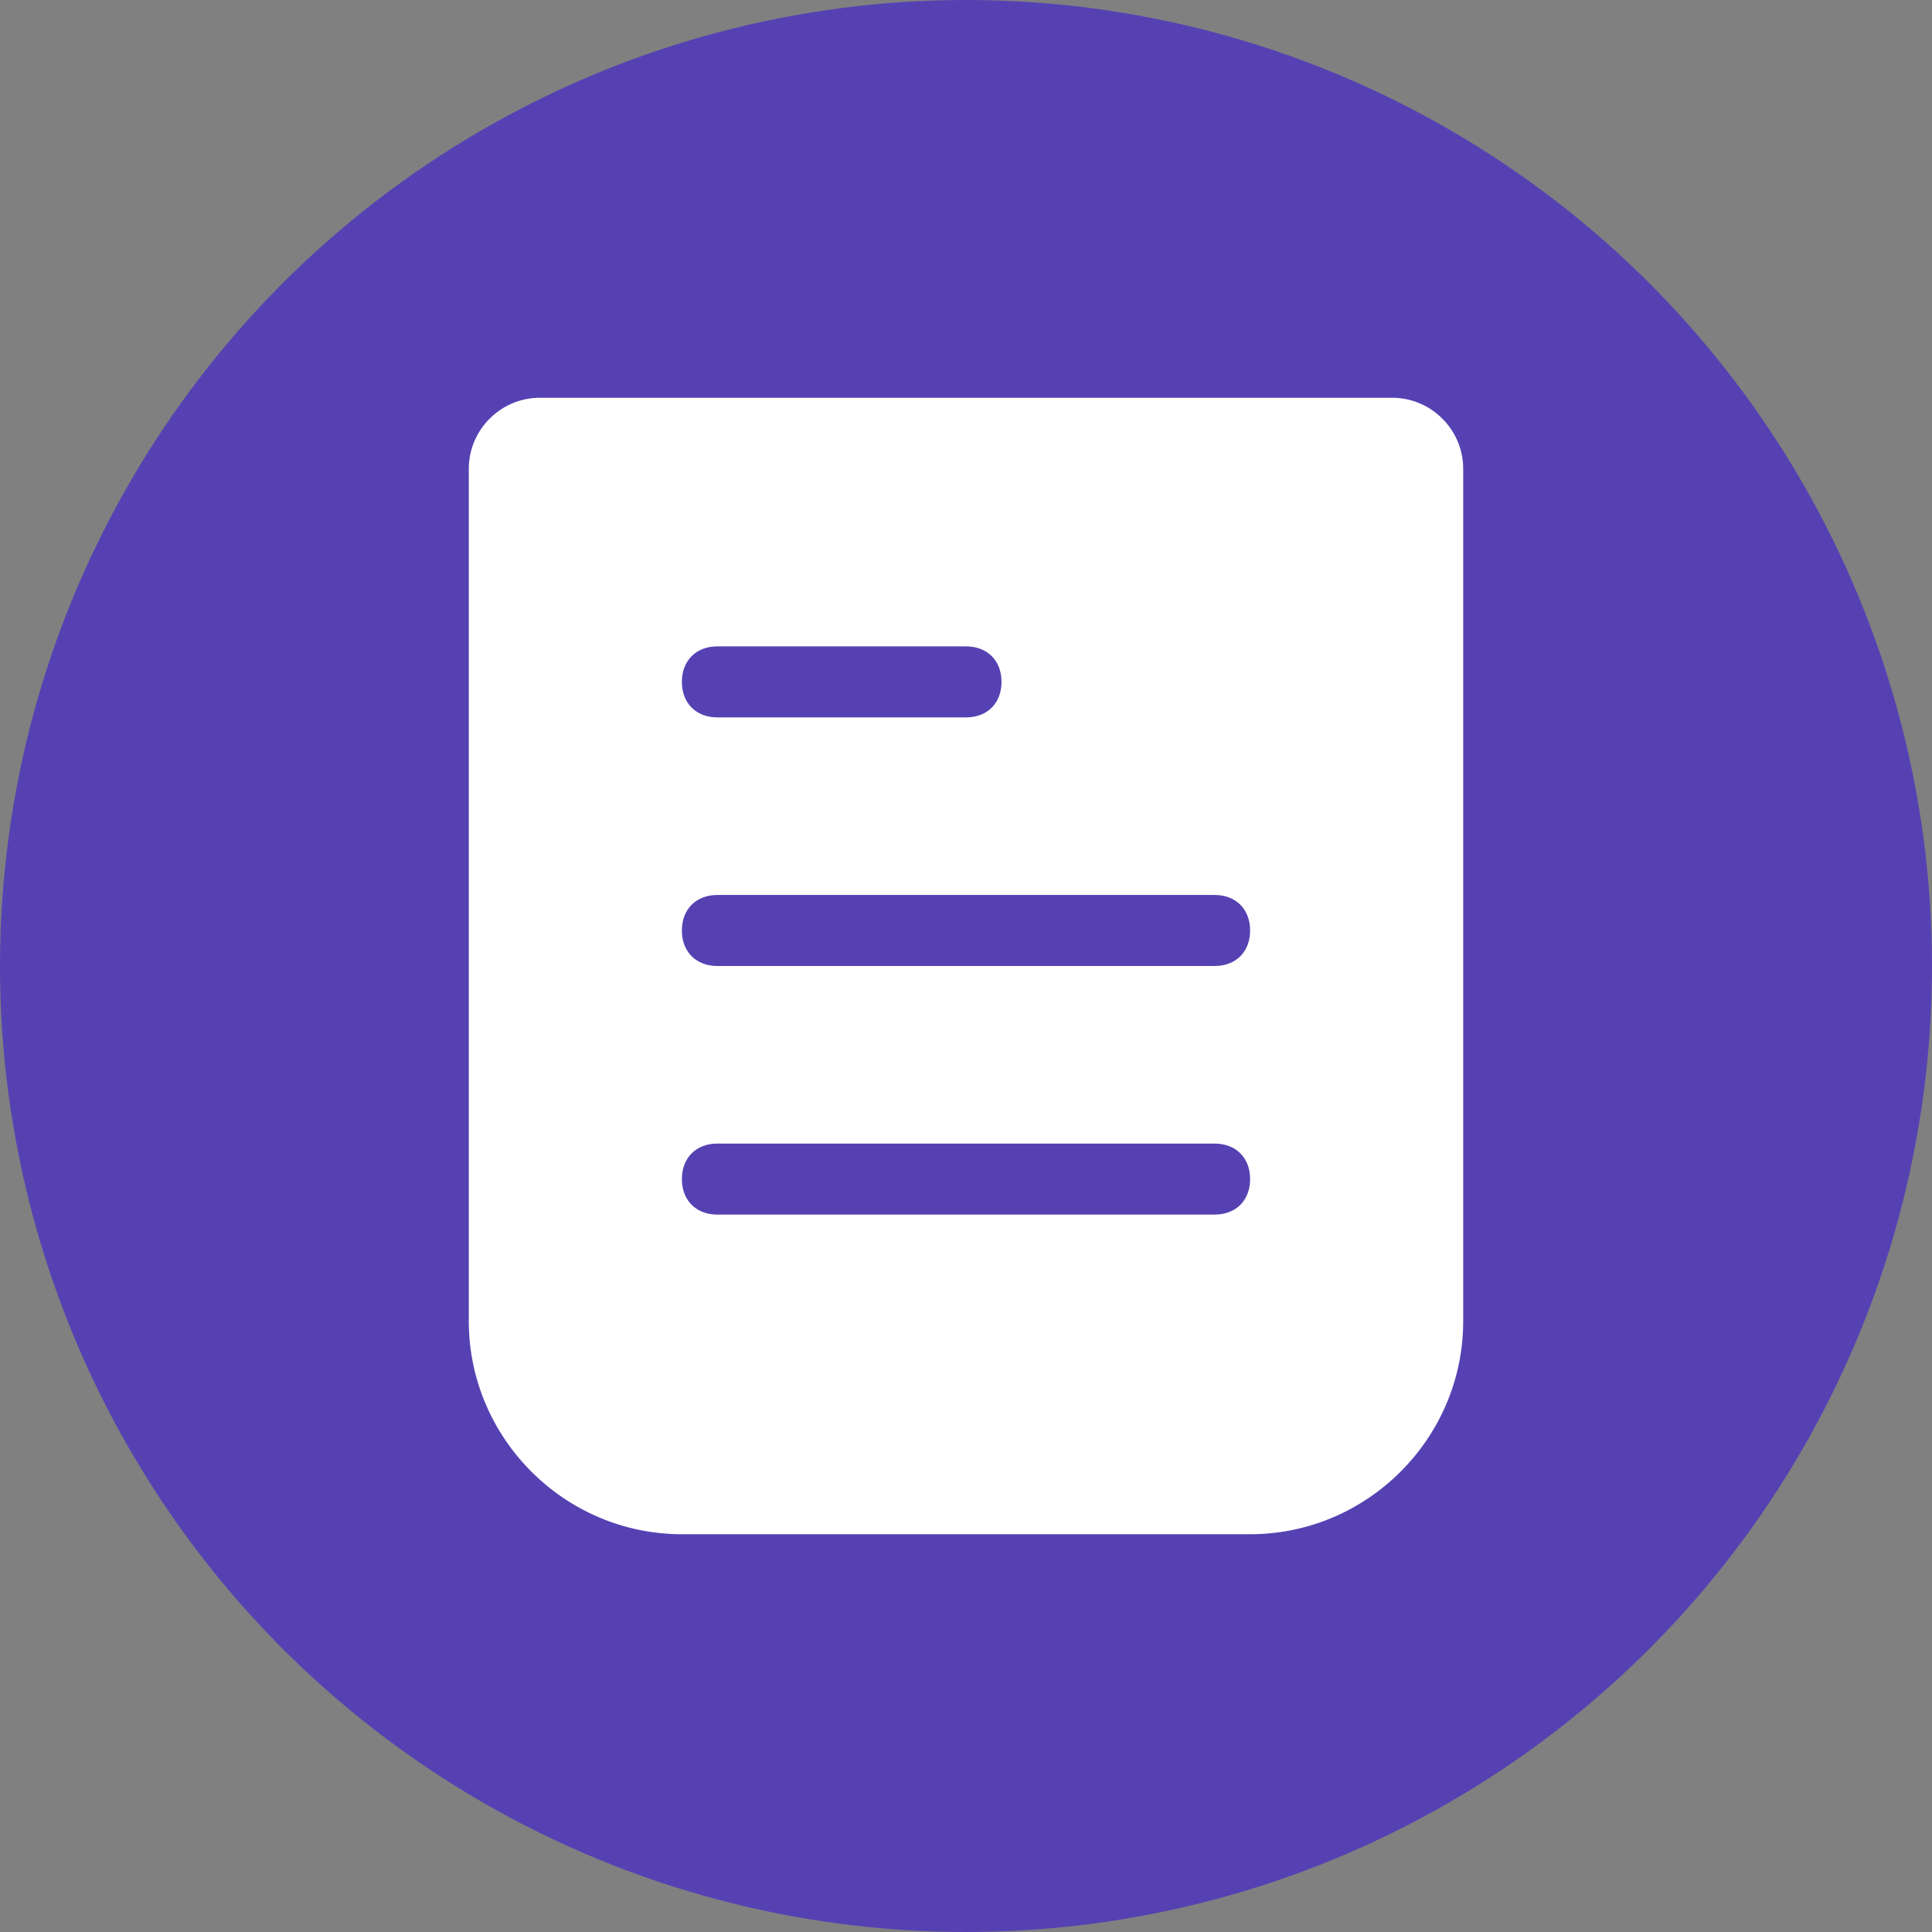
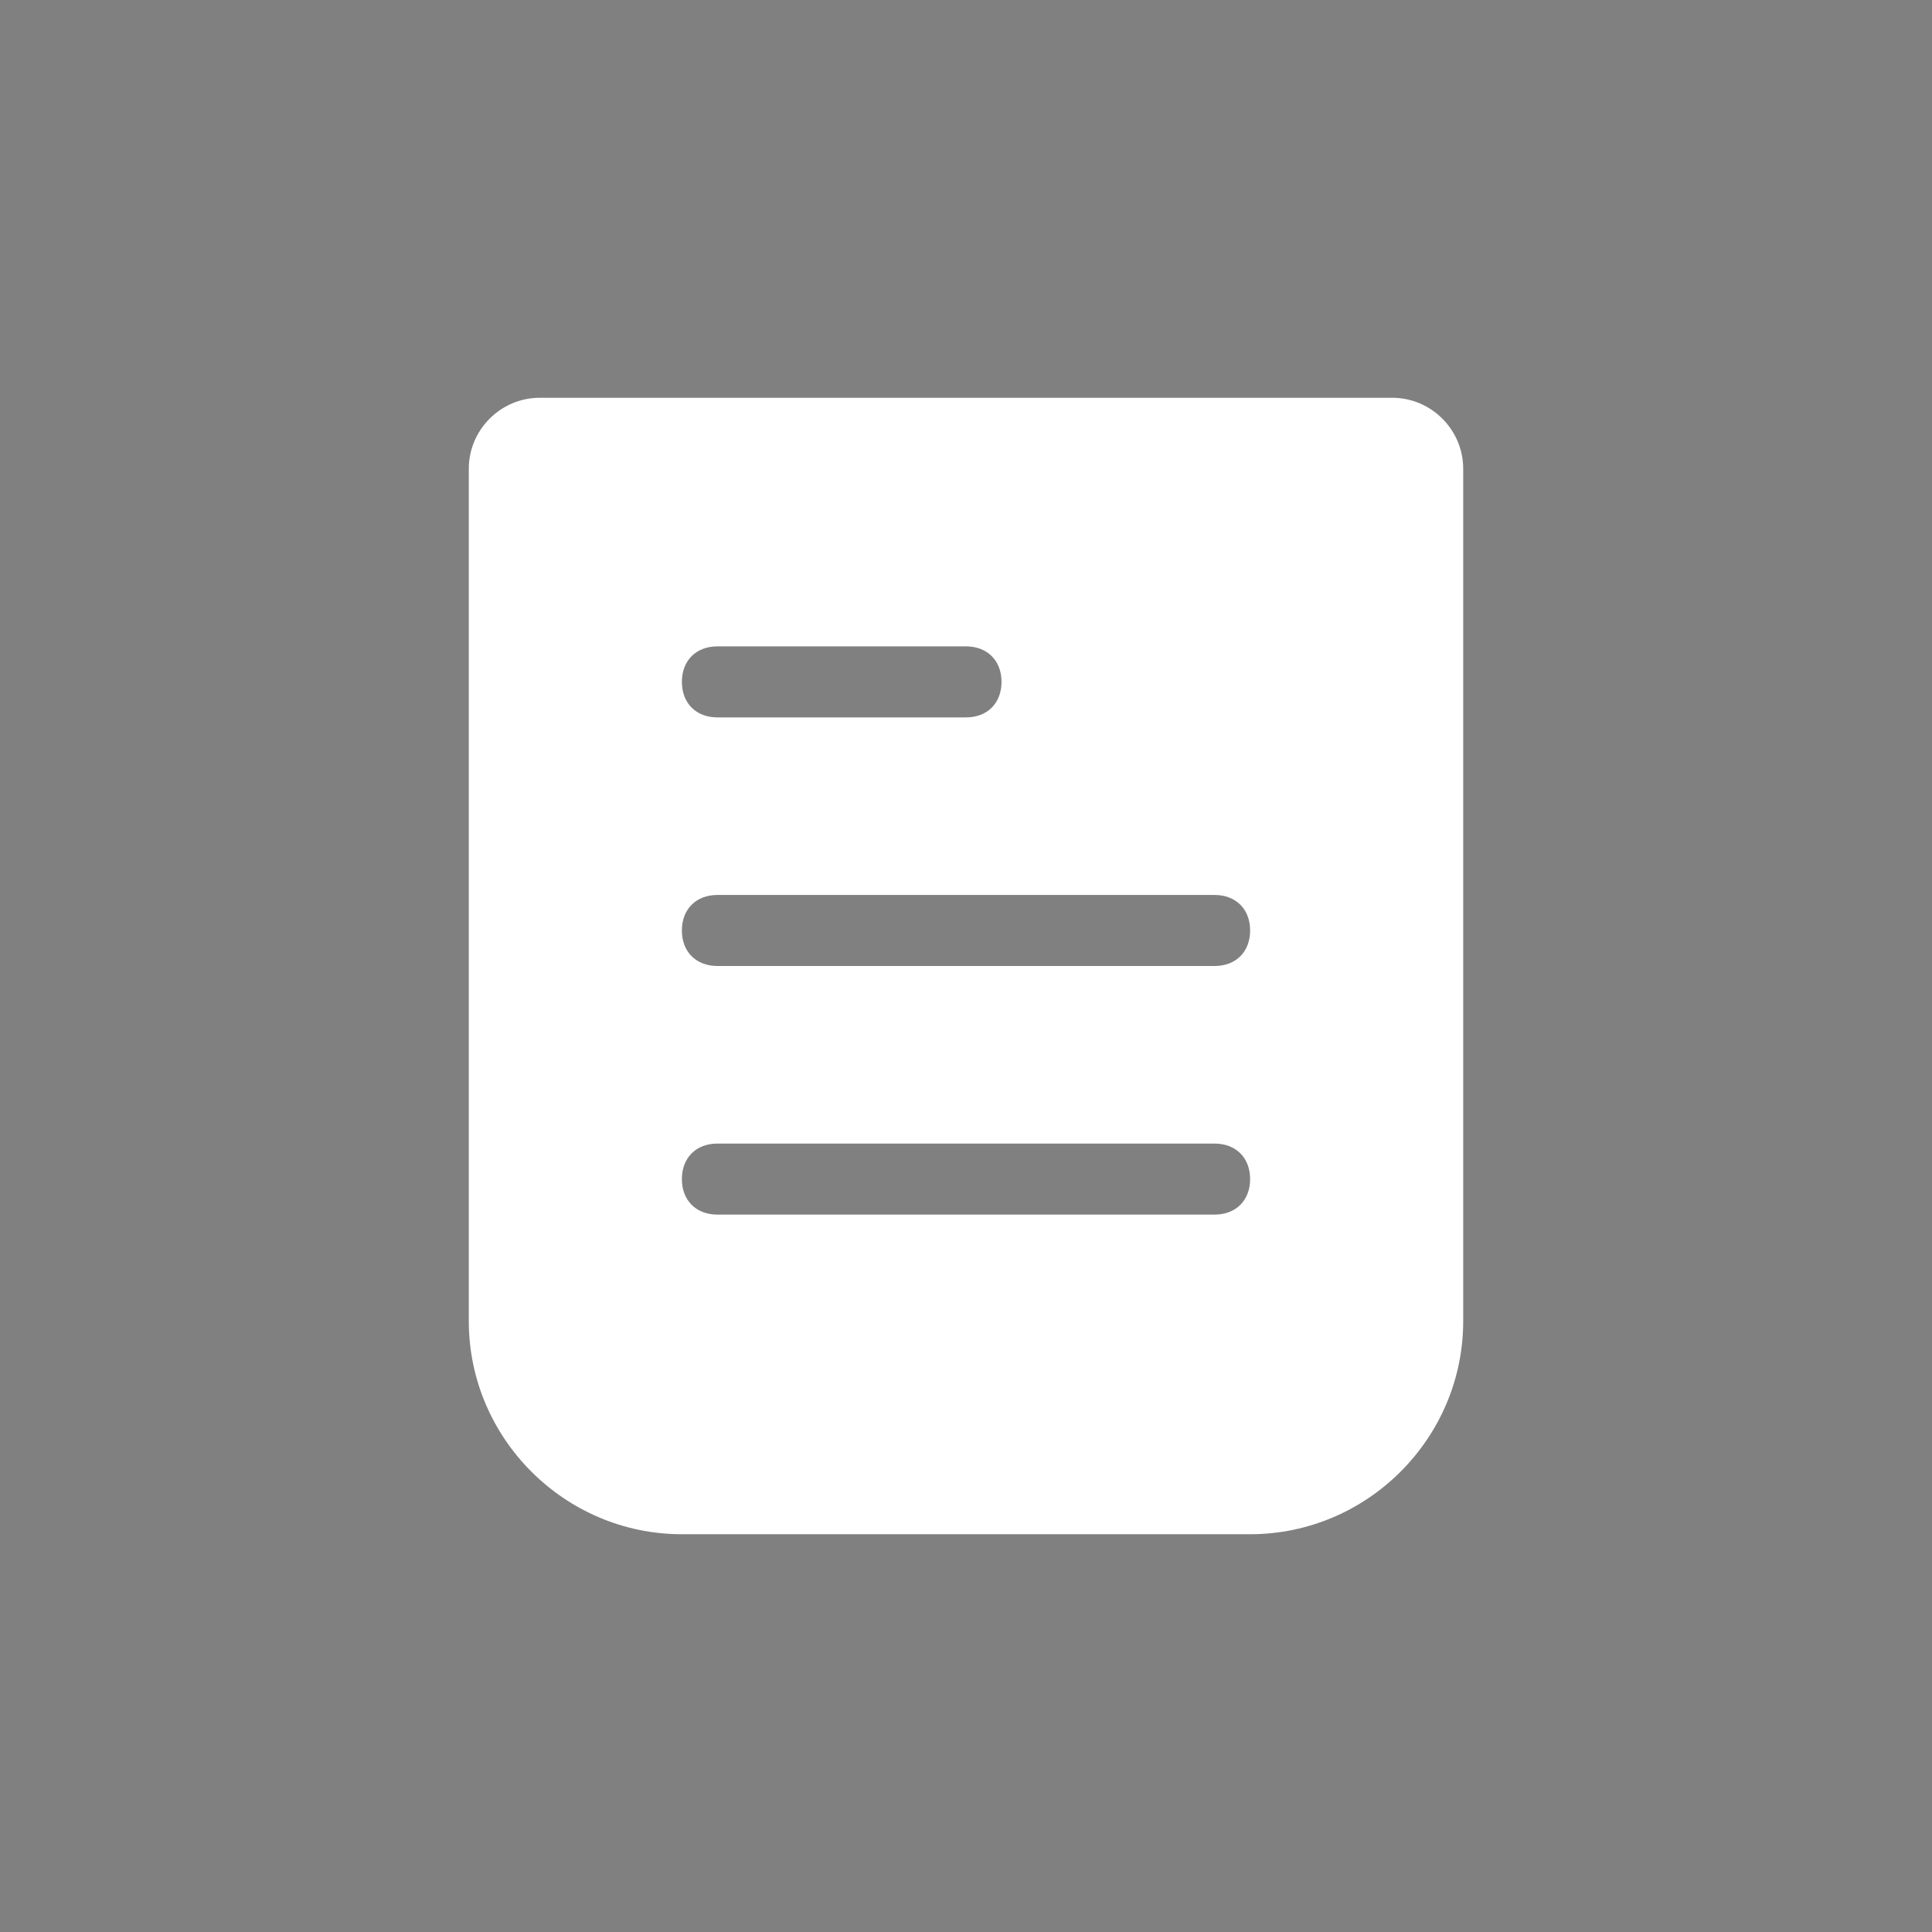
<svg xmlns="http://www.w3.org/2000/svg" width="68" height="68" viewBox="0 0 68 68" fill="none">
  <rect x="0" y="0" width="68" height="68" fill="#808080" stroke="none" />
-   <circle cx="34" cy="34" r="34" fill="#5641B3" />
  <path d="M49 14H19C17.625 14 16.5 15.125 16.5 16.5V46.5C16.5 50.625 19.875 54 24 54H44C48.125 54 51.5 50.625 51.5 46.5V16.5C51.5 15.125 50.375 14 49 14ZM25.25 22.75H34C34.75 22.75 35.25 23.25 35.25 24C35.25 24.75 34.75 25.25 34 25.25H25.25C24.5 25.25 24 24.75 24 24C24 23.25 24.5 22.75 25.25 22.75ZM42.75 42.75H25.25C24.5 42.75 24 42.25 24 41.5C24 40.75 24.5 40.25 25.25 40.25H42.75C43.5 40.25 44 40.75 44 41.5C44 42.25 43.5 42.75 42.75 42.75ZM42.75 34H25.25C24.5 34 24 33.5 24 32.75C24 32 24.5 31.5 25.25 31.5H42.75C43.5 31.5 44 32 44 32.75C44 33.5 43.5 34 42.75 34Z" fill="white" />
</svg>